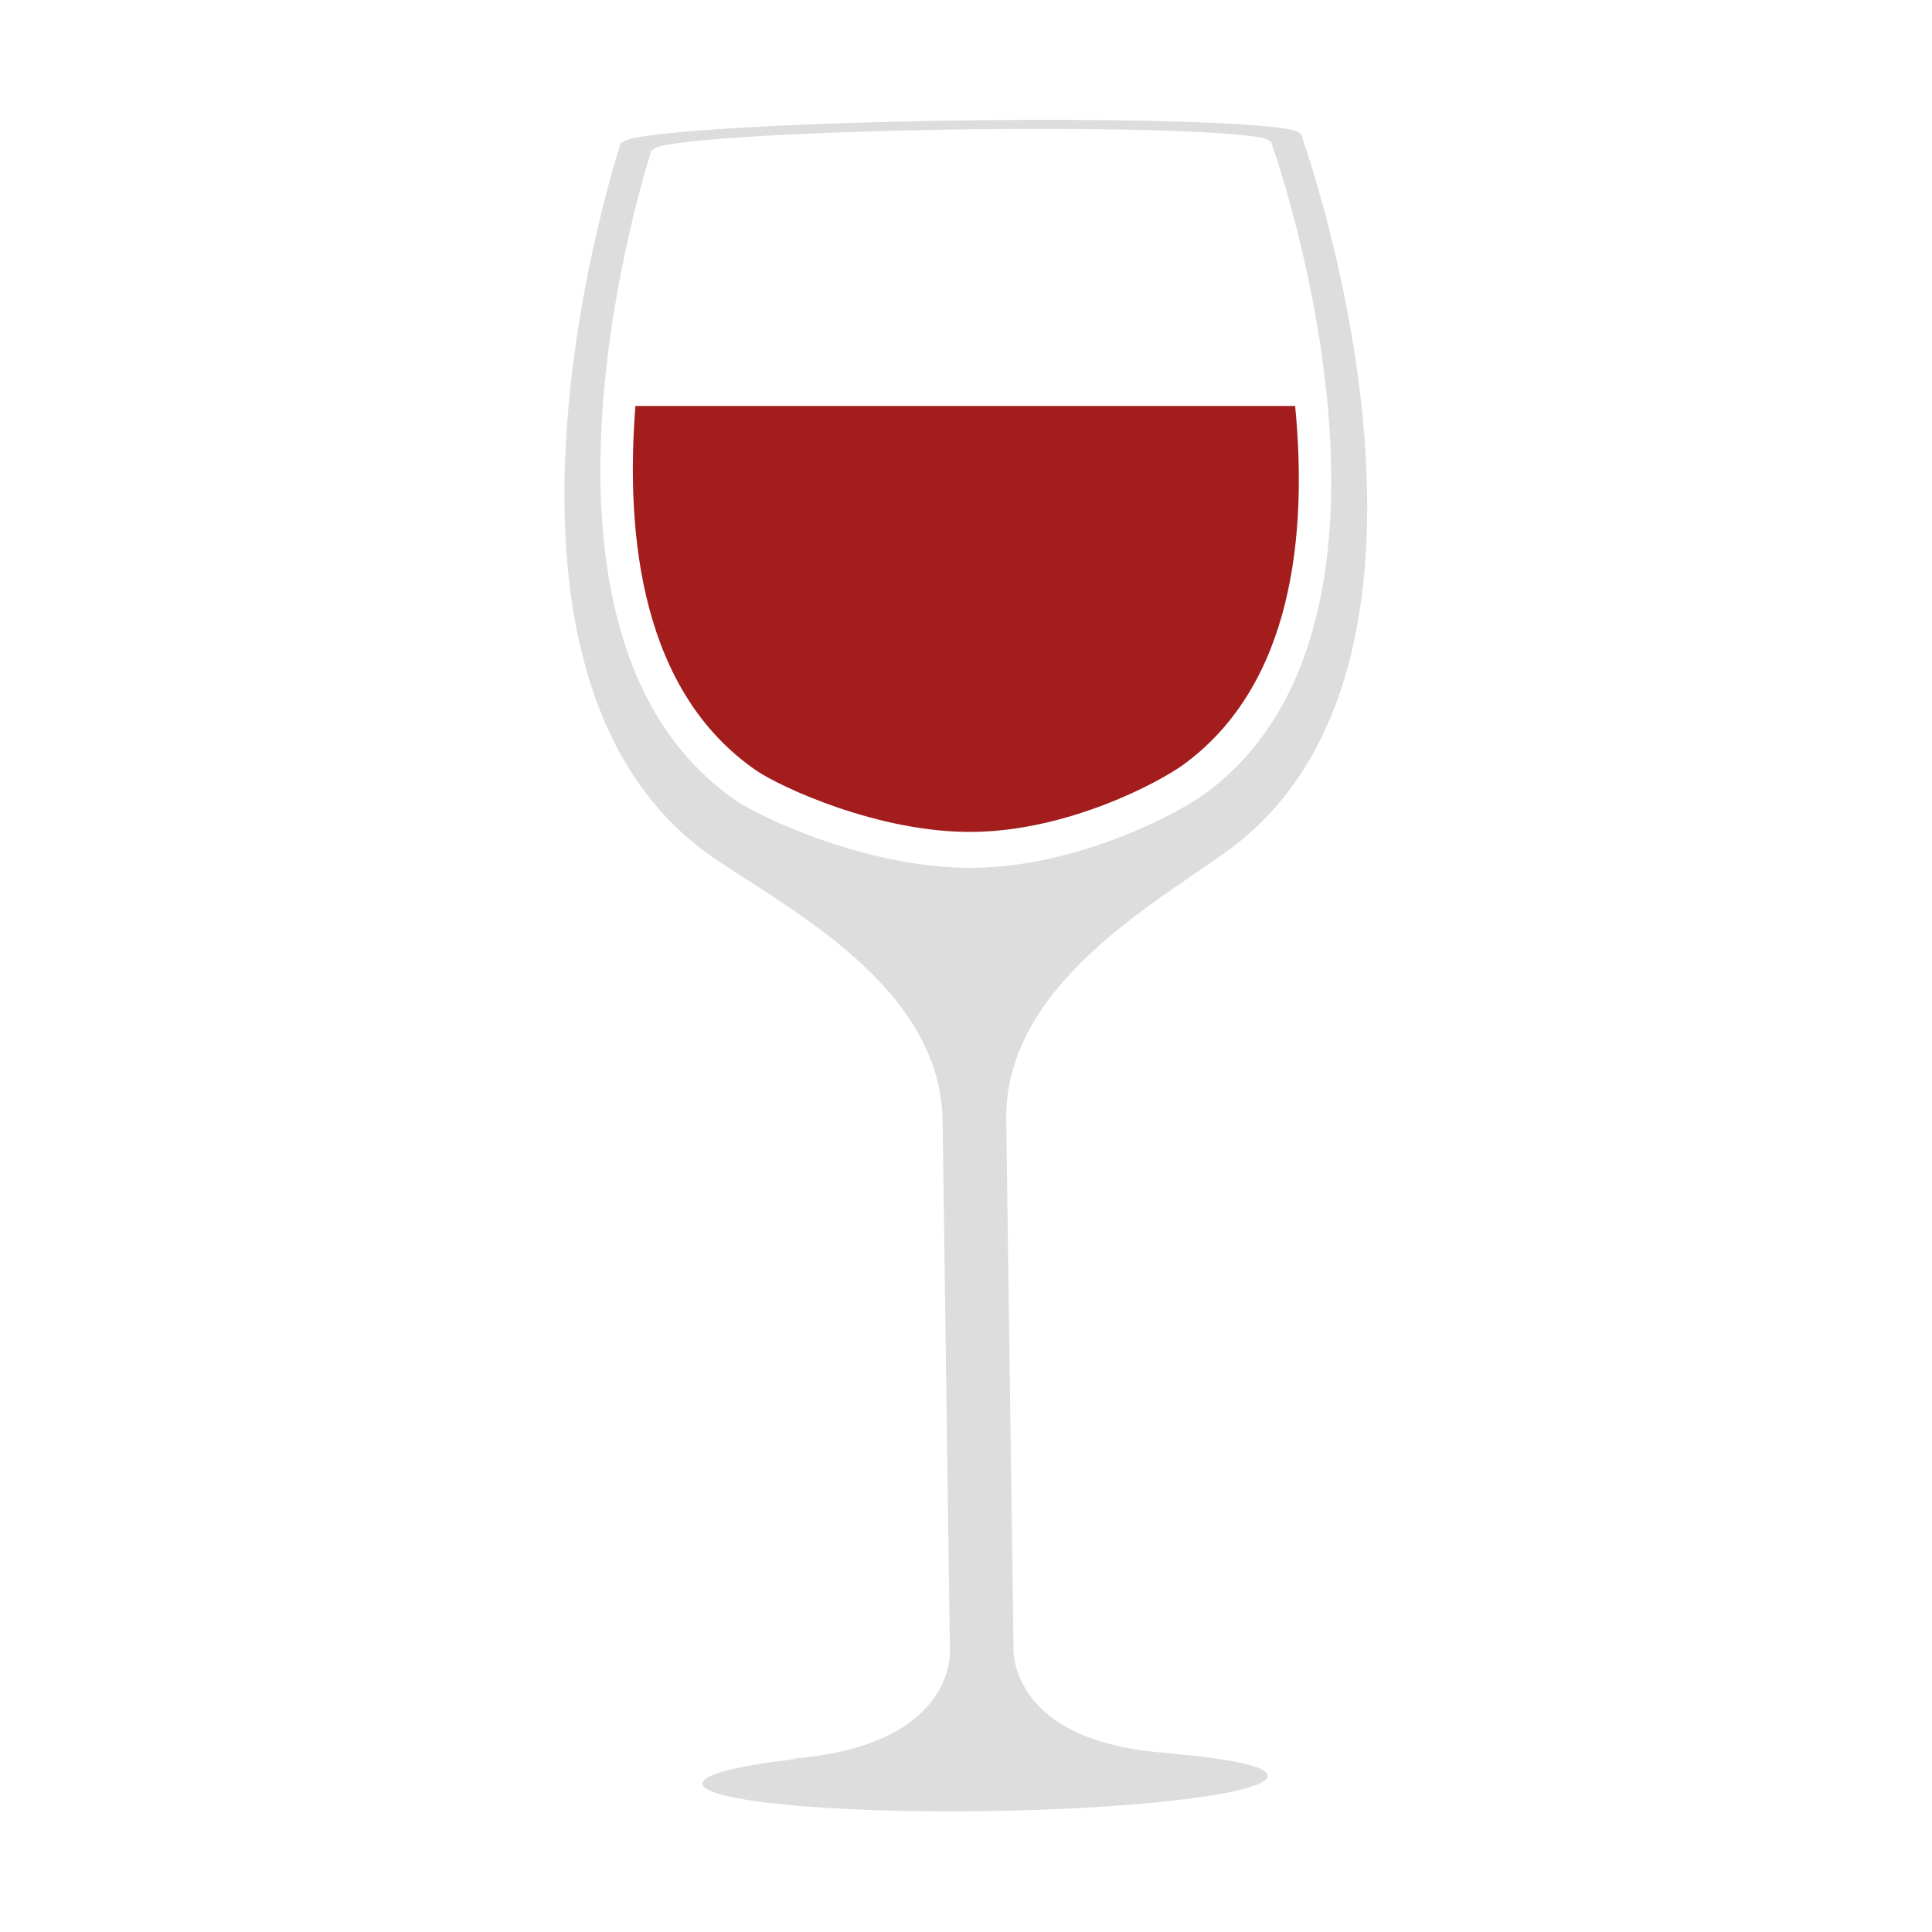
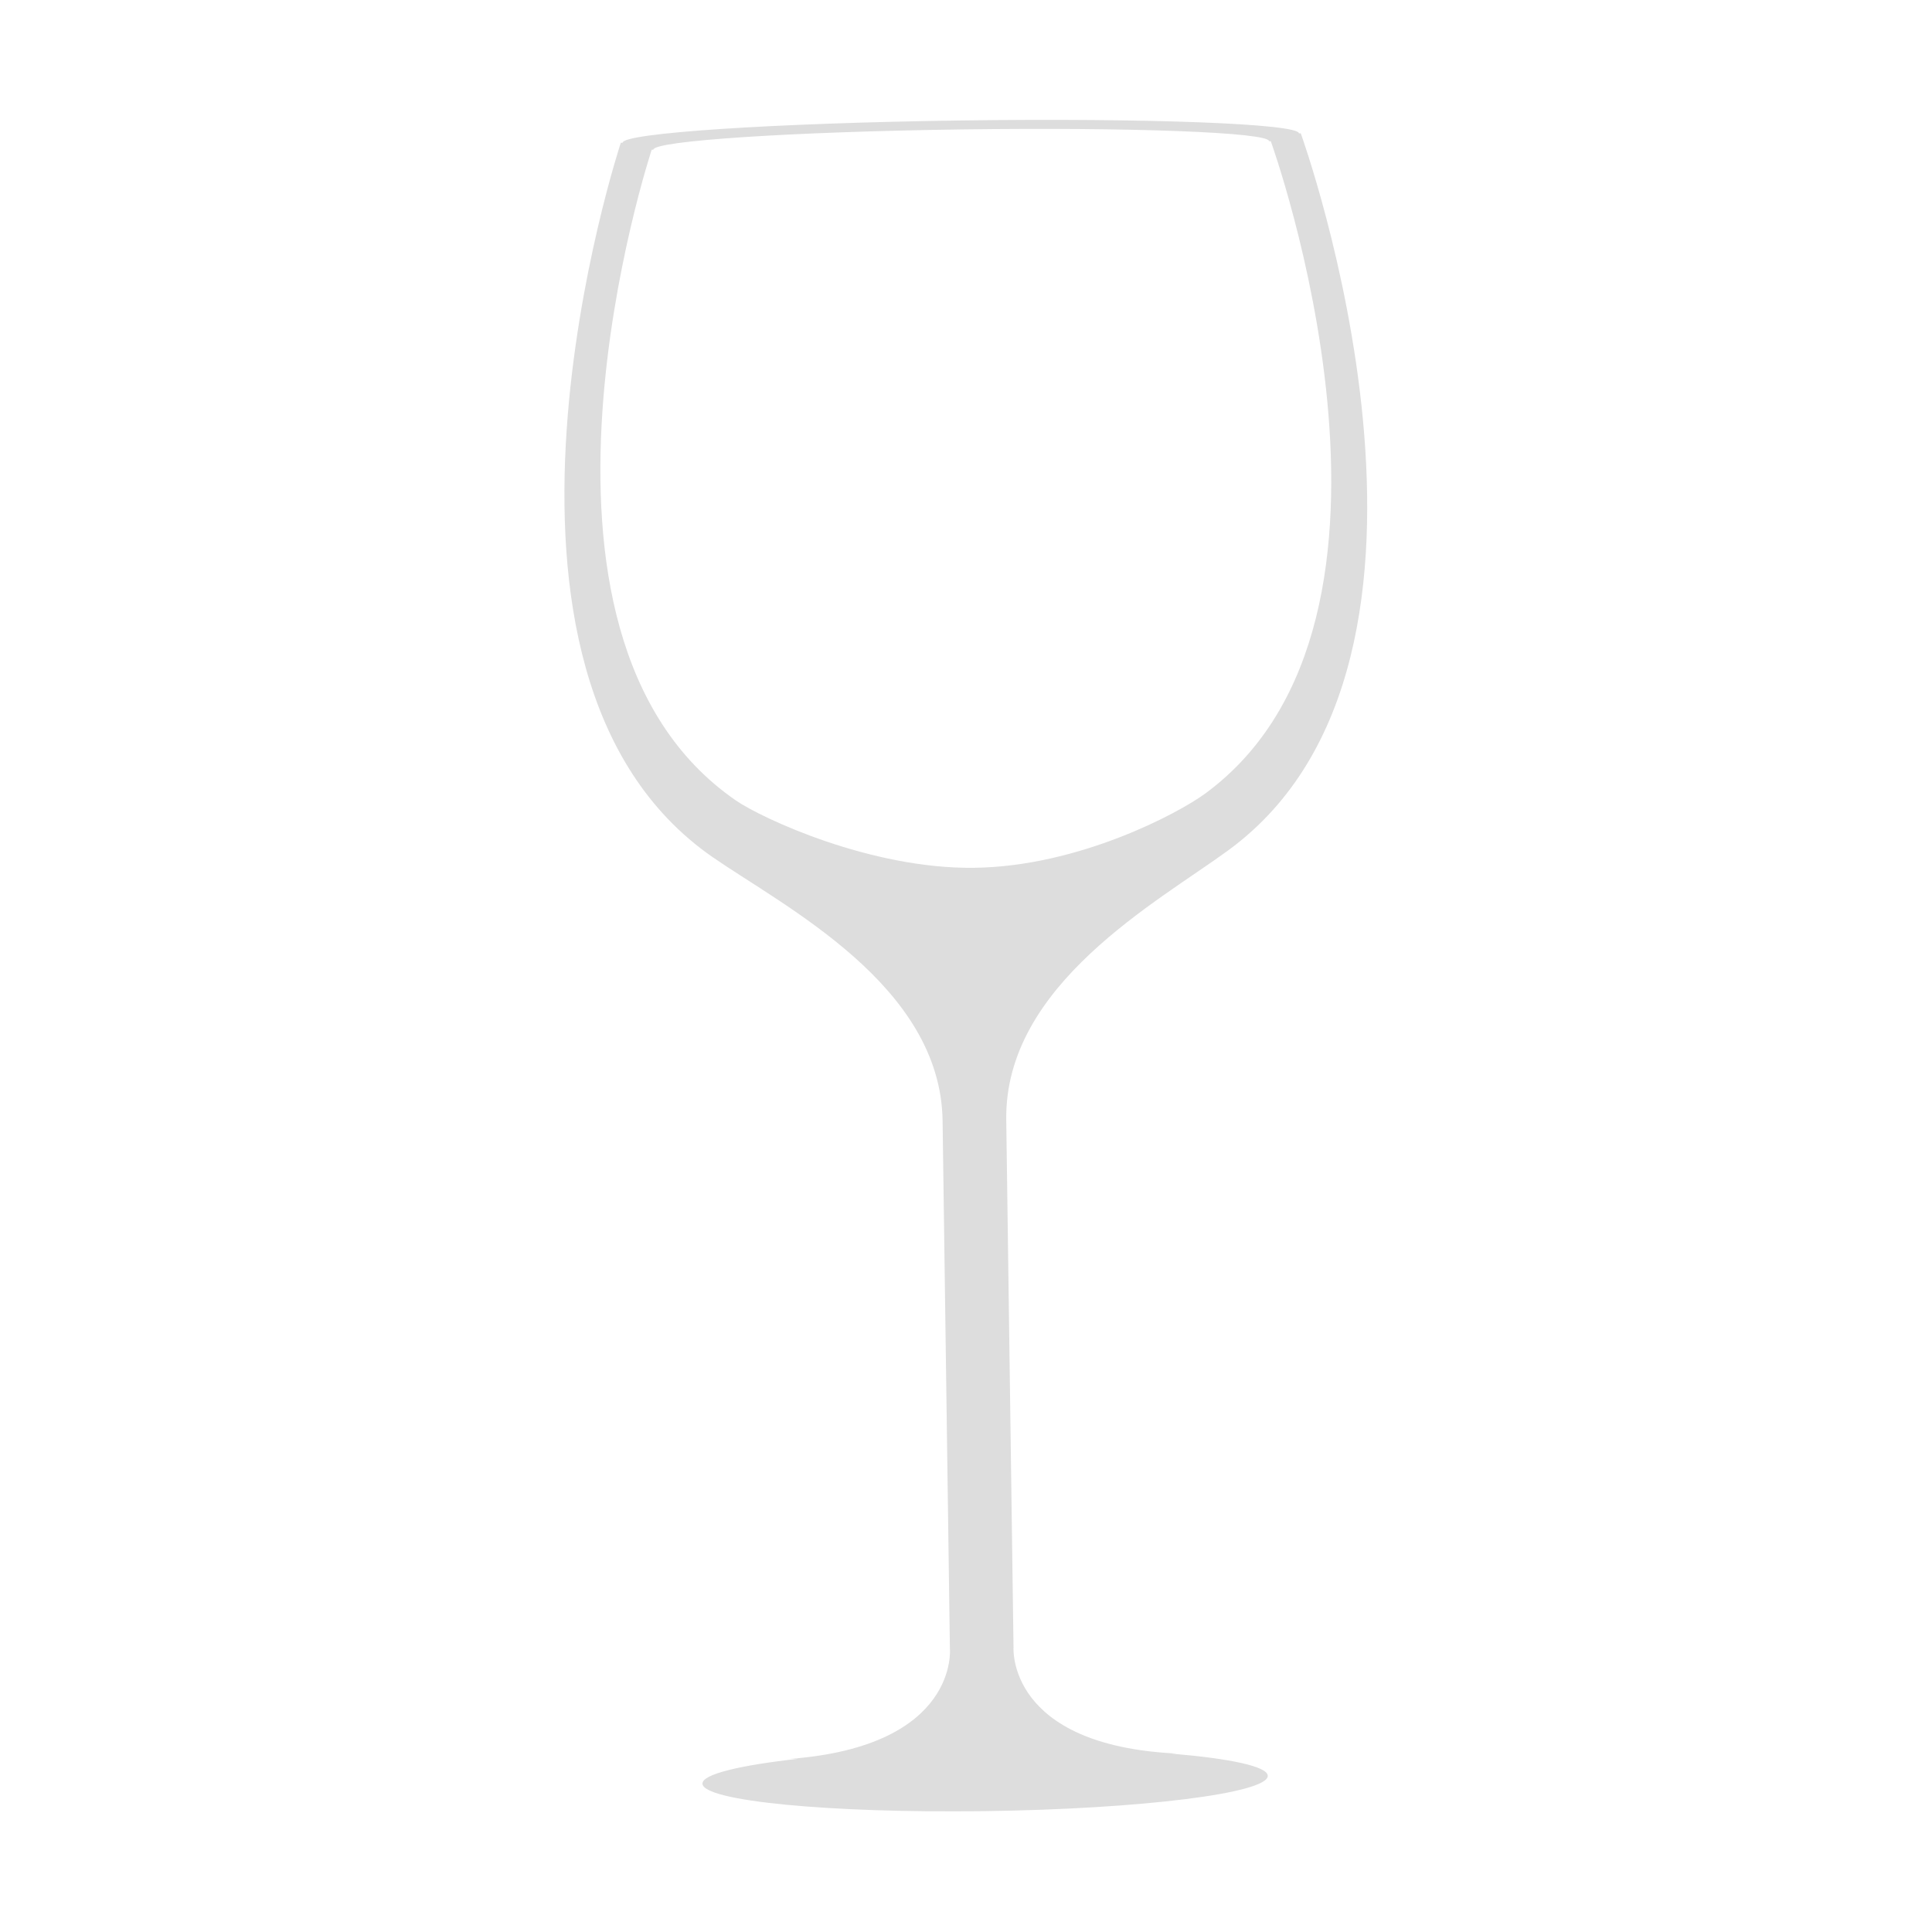
<svg xmlns="http://www.w3.org/2000/svg" width="100%" height="100%" viewBox="0 0 137 137" version="1.1" xml:space="preserve" style="fill-rule:evenodd;clip-rule:evenodd;stroke-linejoin:round;stroke-miterlimit:2;">
  <g transform="matrix(1,0,0,1,40.024,8.5)">
    <path d="M50.088,1.51L49.969,1.512C49.946,0.884 40.173,0.513 28.123,0.678C16.074,0.844 6.319,1.489 6.308,2.115L6.189,2.116C6.189,2.116 -5.124,36.328 12.14,48.249C14.001,49.534 21.716,53.127 29.044,53.037C36.493,52.947 43.554,49.153 45.415,47.789C62.345,35.393 50.088,1.51 50.088,1.51ZM52.216,0.956C52.216,0.956 65.679,38.175 47.083,51.791C42.085,55.452 31.196,61.319 31.33,70.912C31.462,80.506 31.846,108.31 31.846,108.31C31.846,108.31 31.339,115.27 43.412,115.845L43.034,115.851C47.213,116.201 49.866,116.76 49.874,117.425C49.894,118.654 40.933,119.776 29.862,119.928C18.792,120.081 9.805,119.21 9.788,117.978C9.778,117.313 12.417,116.68 16.581,116.217L15.98,116.225C28.035,115.318 27.334,108.375 27.334,108.375C27.334,108.375 26.946,80.565 26.816,70.975C26.683,61.381 15.634,55.819 10.533,52.297C-8.429,39.202 3.998,1.623 3.998,1.623L4.127,1.621C4.139,0.934 14.854,0.225 28.089,0.043C41.324,-0.139 52.062,0.269 52.086,0.958L52.216,0.956Z" style="fill:rgb(221,221,221);fill-rule:nonzero;" />
-     <path d="M13.587,46.127C15.282,47.298 22.314,50.573 28.992,50.491C35.78,50.41 42.216,46.95 43.912,45.708C51.653,40.04 52.698,29.444 51.817,20.29L5.035,20.29C4.301,29.612 5.507,40.548 13.587,46.127Z" style="fill:rgb(163,29,29);fill-rule:nonzero;" />
  </g>
</svg>